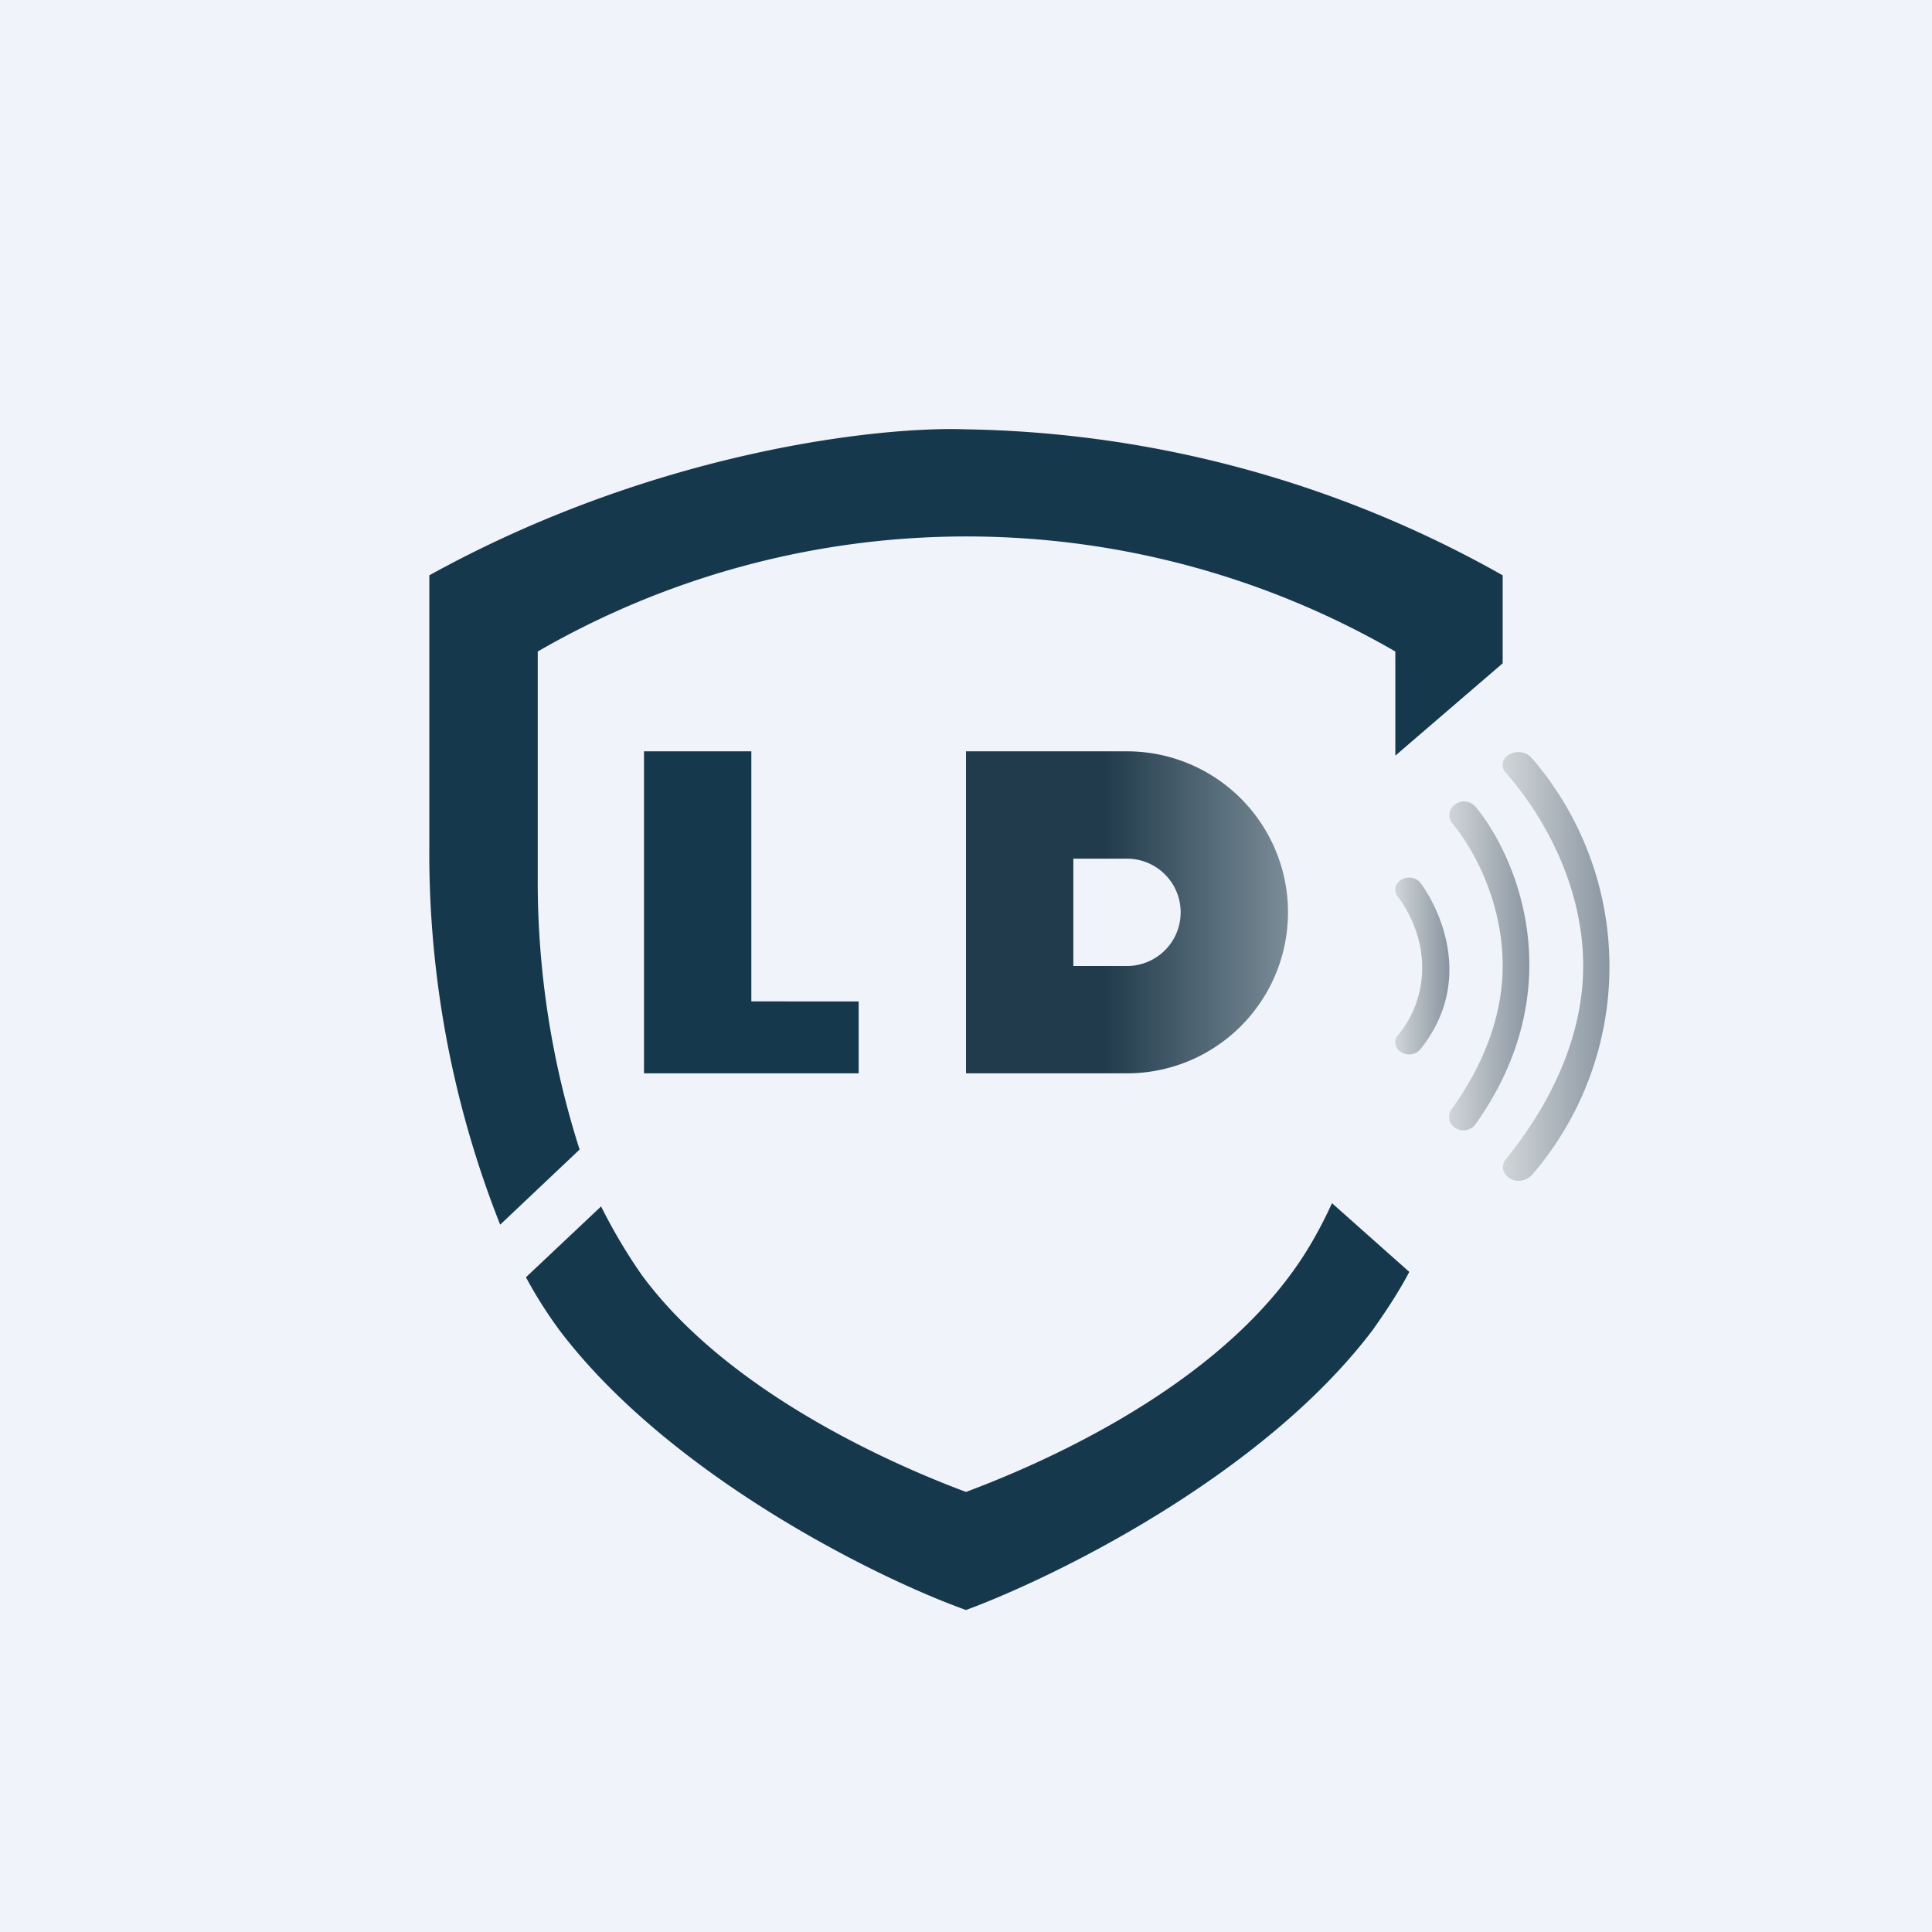
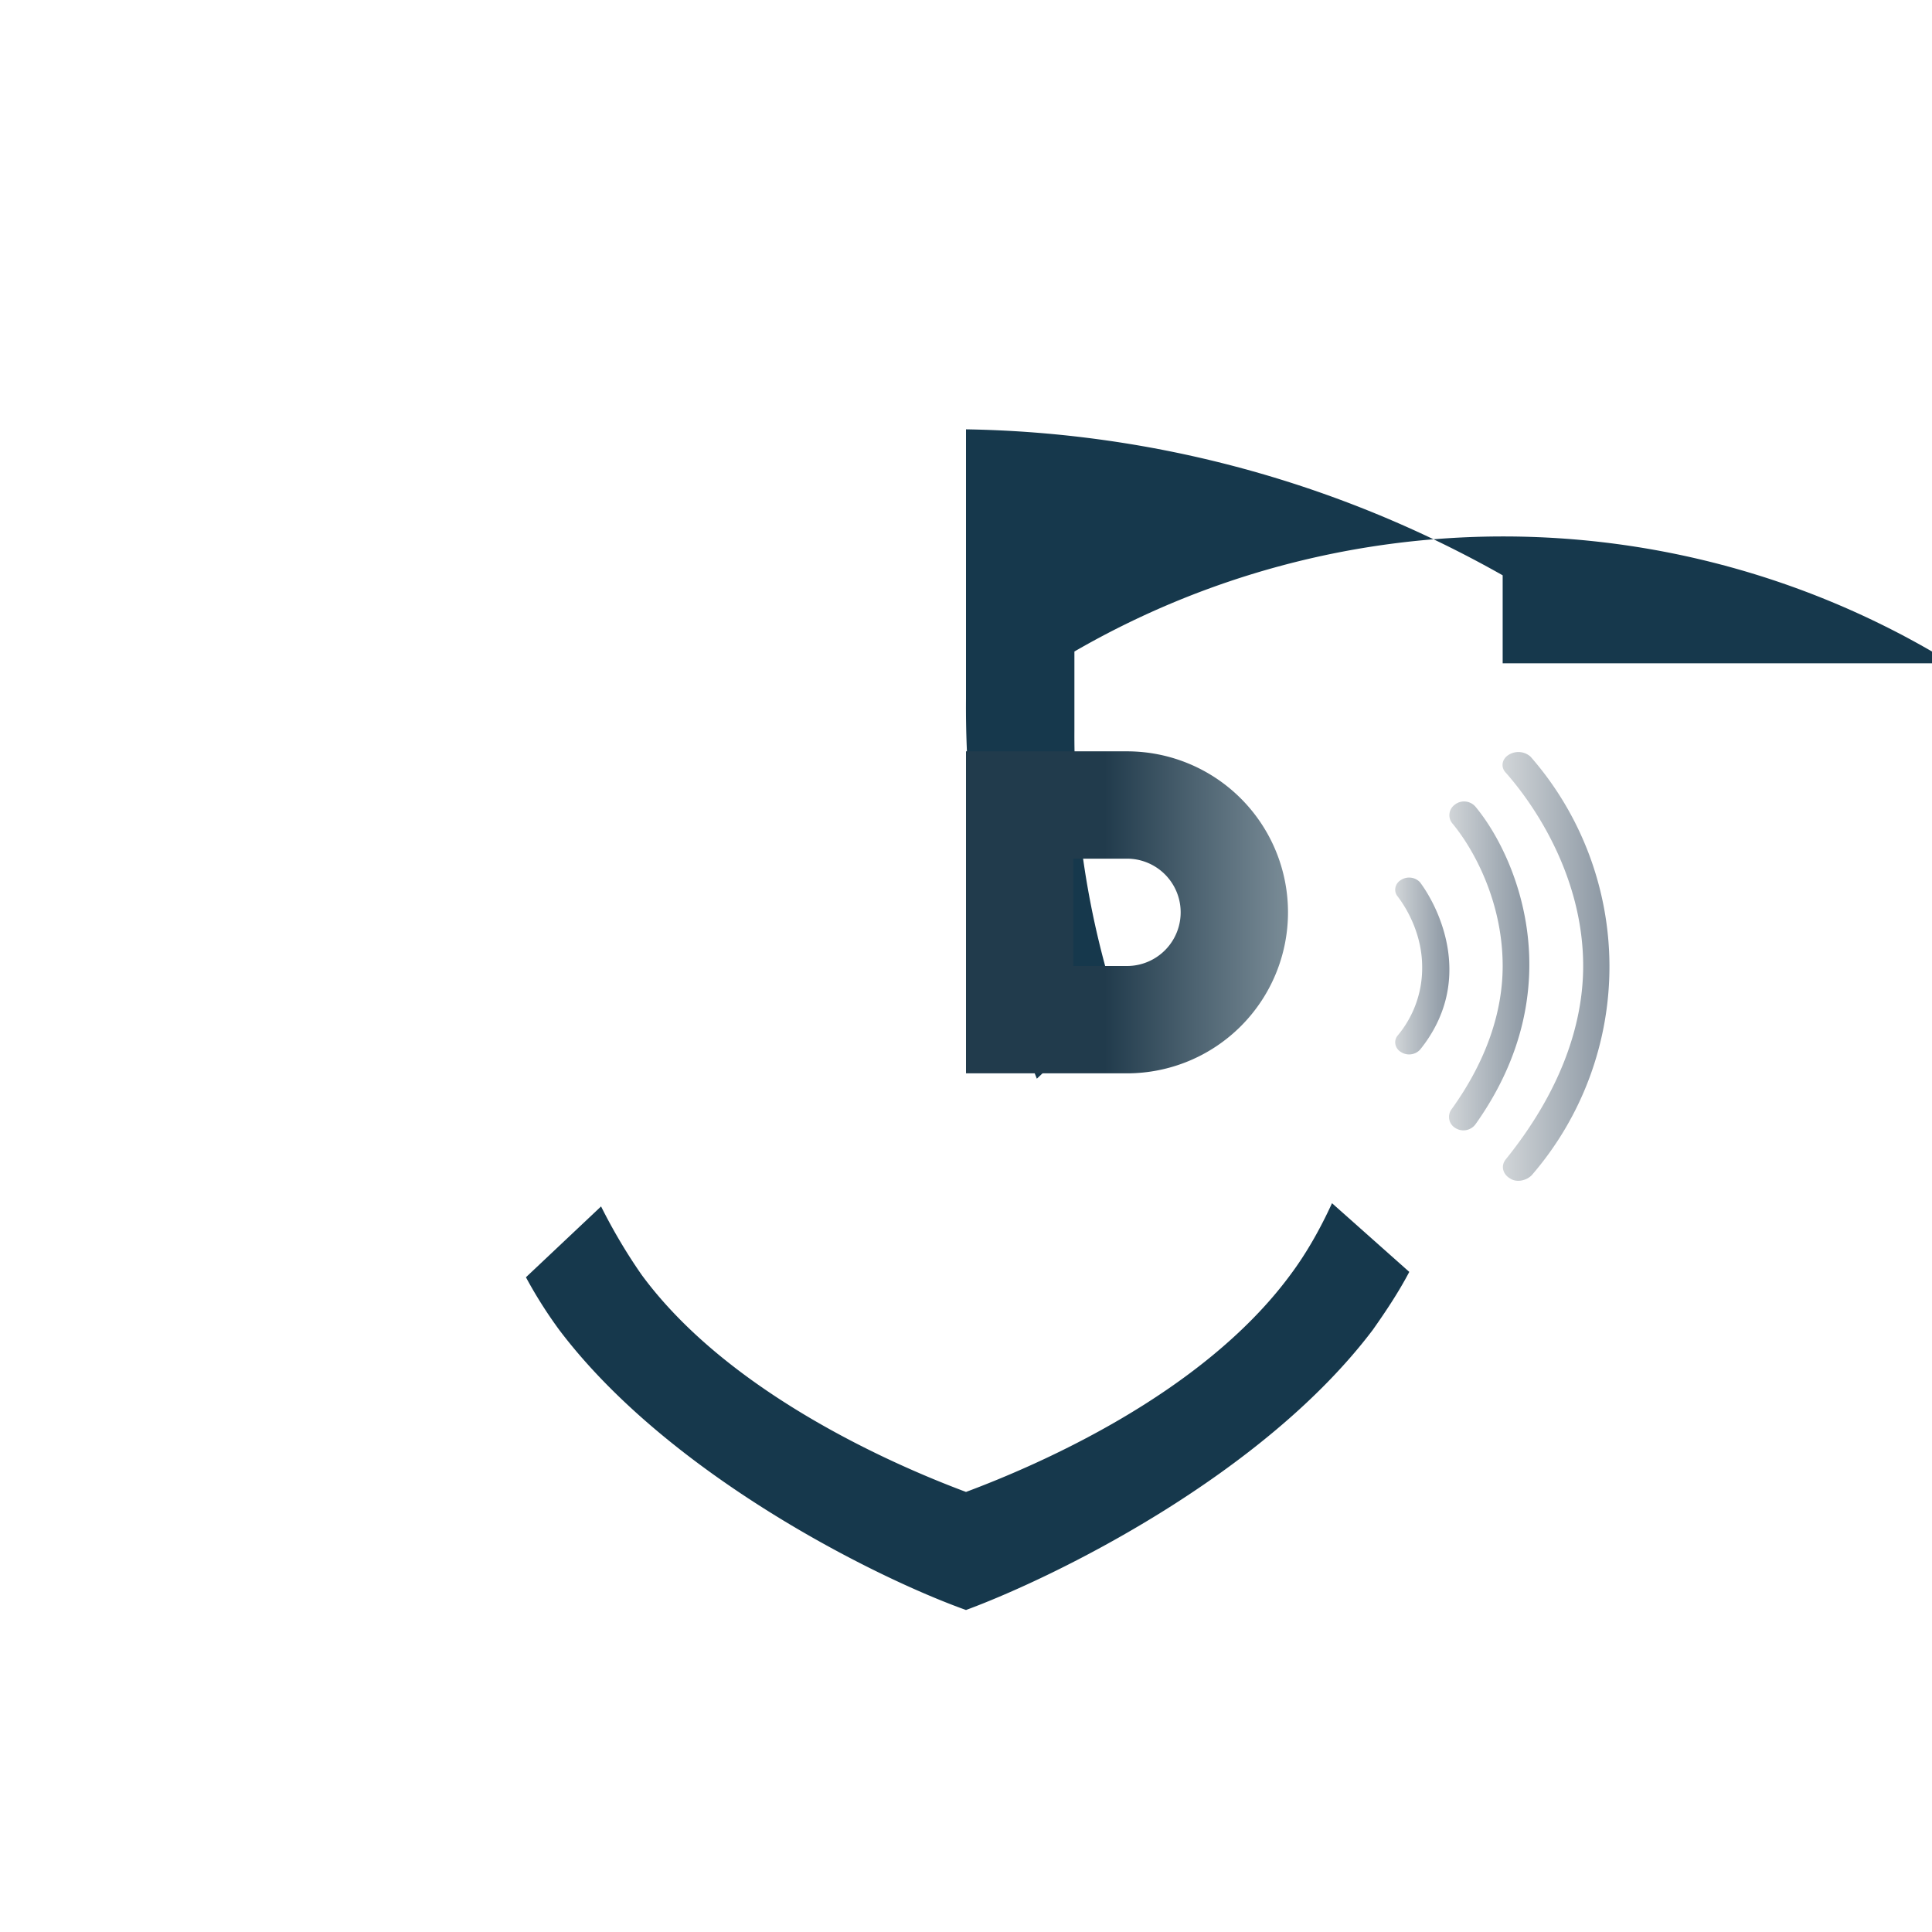
<svg xmlns="http://www.w3.org/2000/svg" width="18" height="18" viewBox="0 0 18 18">
-   <path fill="#F0F3FA" d="M0 0h18v18H0z" />
-   <path d="M9 15c-.84-.3-2.77-1.26-3.79-2.61a4.18 4.18 0 0 1-.31-.49l.7-.66c.11.22.24.44.38.64.81 1.1 2.35 1.77 3.02 2.02.67-.25 2.2-.91 3.02-2.02.15-.2.28-.43.39-.67l.72.64c-.1.19-.22.37-.34.54C11.77 13.74 9.84 14.69 9 15ZM14 6.18v-.82A10.5 10.5 0 0 0 9 4c-.8-.03-2.9.2-5 1.36v2.51a9.4 9.4 0 0 0 .66 3.54l.74-.7a8.21 8.21 0 0 1-.39-2.55V6.07a7.98 7.98 0 0 1 7.99 0v.97l1-.86Z" fill="#16384C" />
+   <path d="M9 15c-.84-.3-2.77-1.26-3.79-2.61a4.18 4.18 0 0 1-.31-.49l.7-.66c.11.22.24.44.38.64.81 1.1 2.35 1.77 3.02 2.02.67-.25 2.2-.91 3.02-2.02.15-.2.28-.43.39-.67l.72.64c-.1.19-.22.37-.34.54C11.77 13.74 9.84 14.69 9 15ZM14 6.18v-.82A10.5 10.5 0 0 0 9 4v2.51a9.4 9.4 0 0 0 .66 3.54l.74-.7a8.21 8.21 0 0 1-.39-2.55V6.07a7.98 7.98 0 0 1 7.99 0v.97l1-.86Z" fill="#16384C" />
  <path d="M13.05 8.2a.14.14 0 0 1 .18.02c.2.27.5.94 0 1.56a.14.14 0 0 1-.18.02c-.05-.03-.07-.1-.03-.15a.98.98 0 0 0 .23-.64c0-.29-.13-.53-.23-.66-.04-.05-.02-.12.03-.15Z" fill="url(#aqs1caatz)" />
  <path d="M13.55 7.5a.14.14 0 0 1 .2.02c.38.46.9 1.68 0 2.95a.14.14 0 0 1-.19.04.12.12 0 0 1-.04-.17c.34-.47.48-.93.48-1.34 0-.6-.27-1.09-.47-1.33a.12.12 0 0 1 .02-.17Z" fill="url(#bqs1caatz)" />
  <path d="M14.06 7.03a.17.17 0 0 1 .2.02 2.97 2.97 0 0 1 .01 3.9c-.05.05-.14.07-.2.03-.07-.04-.09-.12-.04-.18.5-.62.72-1.24.72-1.8 0-.8-.42-1.46-.72-1.8-.05-.05-.04-.13.03-.17Z" fill="url(#cqs1caatz)" />
  <path fill-rule="evenodd" d="M10.5 7H9v3h1.5a1.5 1.5 0 0 0 0-3Zm0 1H10v1h.5a.5.5 0 0 0 0-1Z" fill="url(#dqs1caatz)" />
-   <path d="M7 7H6v3h2v-.67H7V7Z" fill="#16384C" />
  <defs>
    <linearGradient id="aqs1caatz" x1="13.5" y1="9" x2="13" y2="9" gradientUnits="userSpaceOnUse">
      <stop stop-color="#8995A1" />
      <stop offset="1" stop-color="#D1D5D8" />
    </linearGradient>
    <linearGradient id="bqs1caatz" x1="14.25" y1="9" x2="13.5" y2="9" gradientUnits="userSpaceOnUse">
      <stop stop-color="#8995A1" />
      <stop offset="1" stop-color="#D1D5D8" />
    </linearGradient>
    <linearGradient id="cqs1caatz" x1="15" y1="9" x2="14" y2="9" gradientUnits="userSpaceOnUse">
      <stop stop-color="#8995A1" />
      <stop offset="1" stop-color="#D1D5D8" />
    </linearGradient>
    <linearGradient id="dqs1caatz" x1="12" y1="8.5" x2="9" y2="8.5" gradientUnits="userSpaceOnUse">
      <stop stop-color="#7A8C97" />
      <stop offset=".57" stop-color="#213B4C" />
    </linearGradient>
  </defs>
</svg>